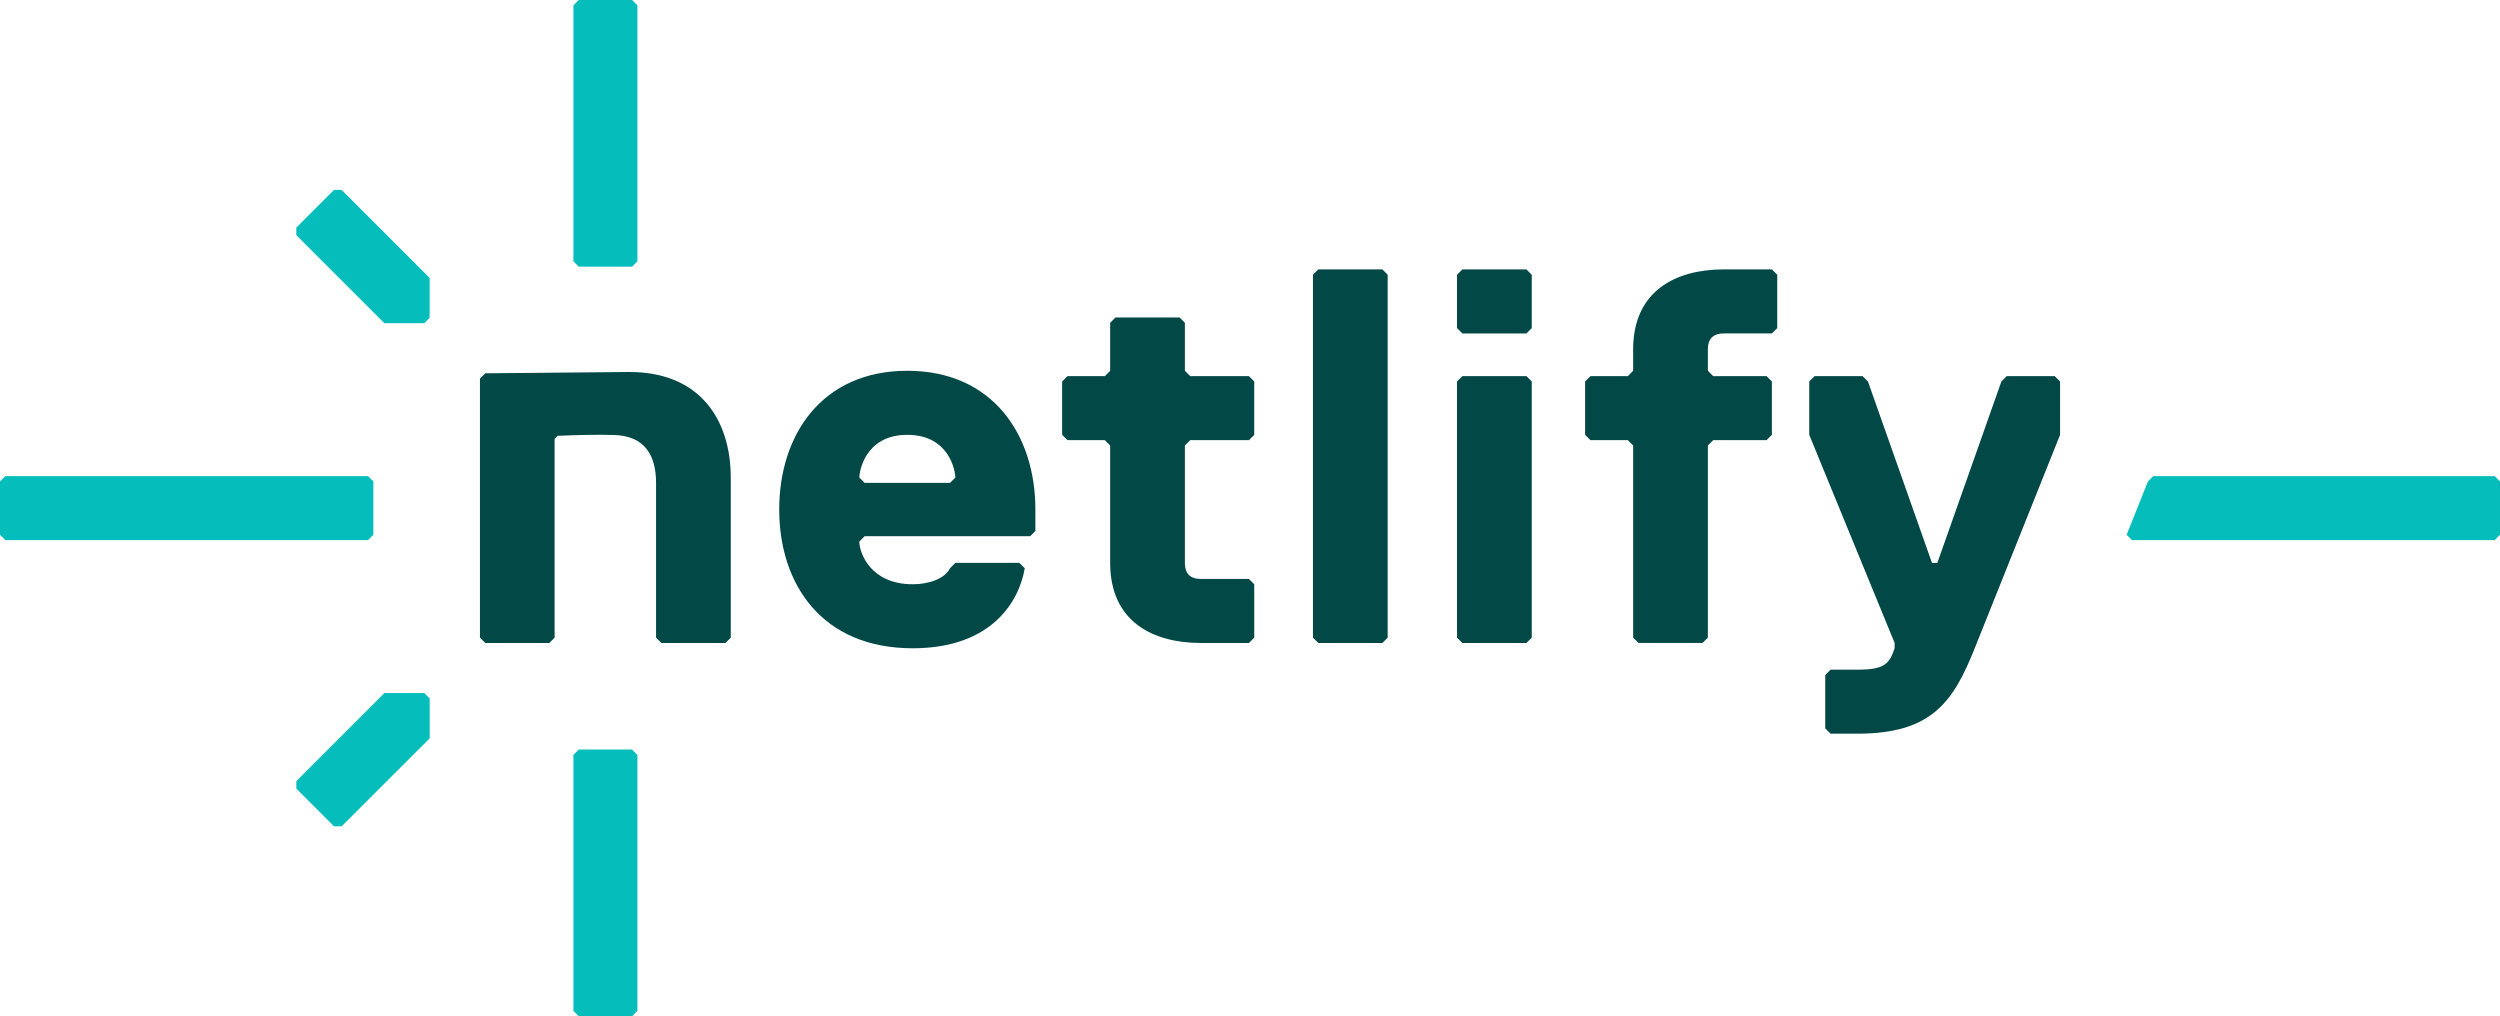
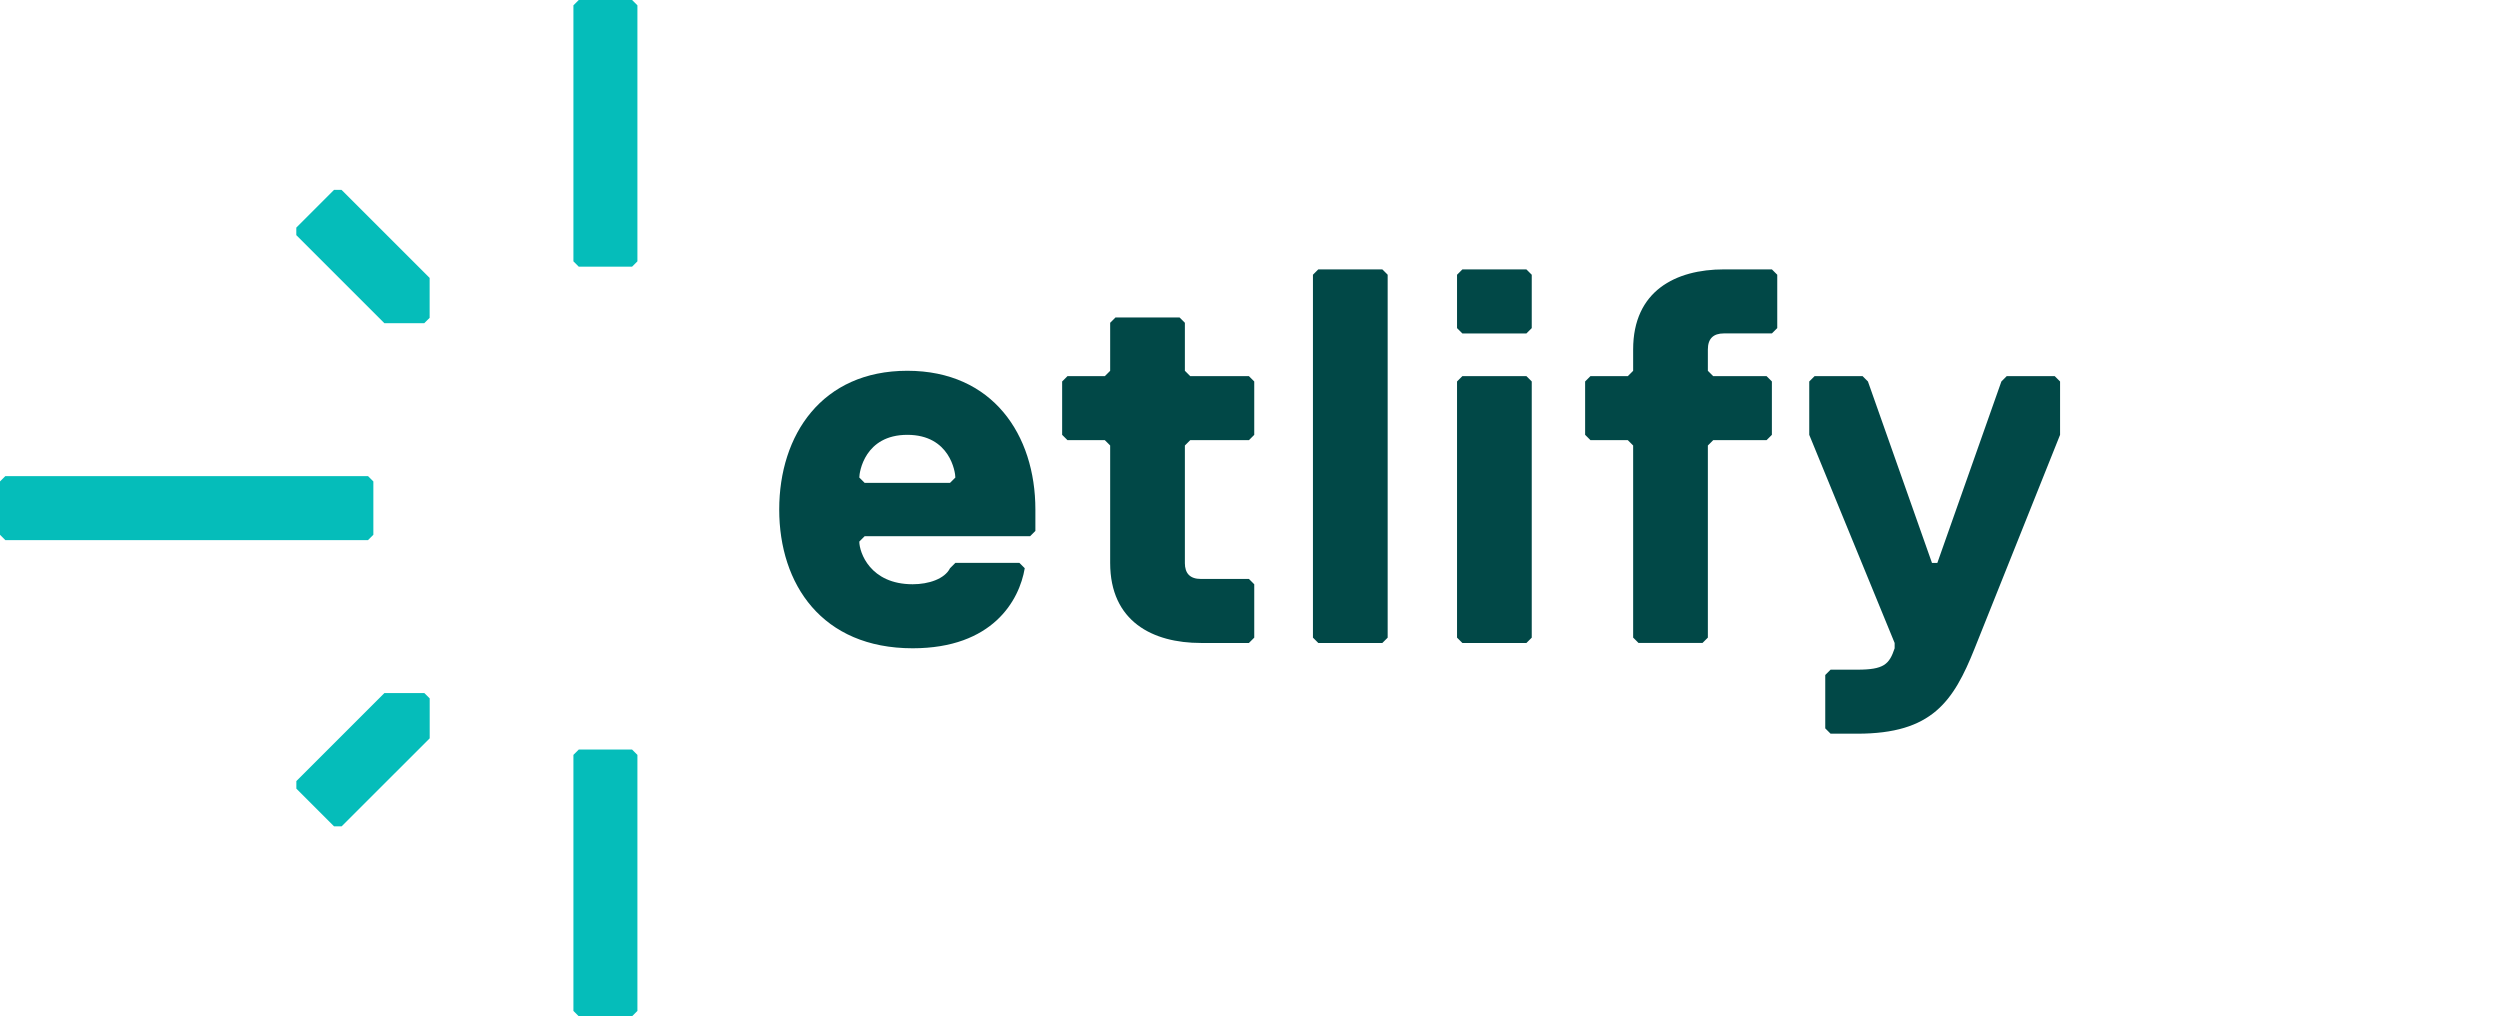
<svg xmlns="http://www.w3.org/2000/svg" id="a" width="900" height="365.85" viewBox="0 0 900 365.85">
  <defs>
    <clipPath id="b">
      <rect width="900" height="365.85" fill="none" />
    </clipPath>
  </defs>
  <g clip-path="url(#b)">
    <path d="M206.43,363.93v-92.17l1.92-1.92h19.2l1.92,1.92v92.17l-1.92,1.92h-19.2l-1.92-1.92Z" fill="#05bdba" />
    <path d="M206.43,94.08V1.92l1.92-1.92h19.2l1.92,1.92v92.16l-1.92,1.92h-19.2l-1.92-1.92Z" fill="#05bdba" />
    <path d="M122.97,297.49h-2.71l-13.57-13.58v-2.72l31.7-31.69h14.37s1.93,1.92,1.93,1.92v14.38l-31.71,31.69Z" fill="#05bdba" />
    <path d="M122.95,68.36h-2.71l-13.57,13.58v2.71l31.7,31.69h14.37s1.93-1.92,1.93-1.92v-14.37l-31.71-31.69Z" fill="#05bdba" />
    <path d="M1.92,171.4h130.57l1.92,1.92v19.2l-1.92,1.92H1.92l-1.92-1.92v-19.2l1.92-1.92Z" fill="#05bdba" />
-     <path d="M775.19,171.4h122.89l1.92,1.92v19.2l-1.92,1.92h-130.57l-1.92-1.92,7.67-19.2,1.92-1.92Z" fill="#05bdba" />
    <path d="M372.75,191.12l-1.92,1.92h-59.56l-1.92,1.92c0,3.84,3.84,15.37,19.21,15.37,5.77,0,11.52-1.92,13.45-5.77l1.92-1.92h23.06l1.92,1.92c-1.92,11.53-11.52,28.82-40.35,28.82-32.66,0-48.04-23.06-48.04-49.95s15.37-49.95,46.11-49.95,46.11,23.06,46.11,49.95v7.69h0ZM343.93,171.91c0-1.92-1.92-15.37-17.29-15.37s-17.29,13.45-17.29,15.37l1.92,1.92h30.74l1.92-1.92Z" fill="#014847" />
    <path d="M426.55,202.65c0,3.84,1.92,5.77,5.77,5.77h17.29l1.92,1.92v19.21l-1.92,1.92h-17.29c-17.29,0-32.66-7.69-32.66-28.82v-42.27l-1.92-1.92h-13.45l-1.92-1.92v-19.21l1.92-1.92h13.45l1.92-1.92v-17.29l1.92-1.92h23.06l1.92,1.92v17.29l1.92,1.92h21.13l1.92,1.92v19.21l-1.92,1.92h-21.13l-1.92,1.92v42.27h0Z" fill="#014847" />
    <path d="M497.64,231.47h-23.06l-1.92-1.92V98.9l1.92-1.92h23.06l1.92,1.92v130.65l-1.92,1.92Z" fill="#014847" />
    <path d="M549.51,120.04h-23.06l-1.92-1.92v-19.21l1.92-1.92h23.06l1.92,1.92v19.21l-1.92,1.92ZM549.51,231.47h-23.06l-1.92-1.92v-92.22l1.92-1.92h23.06l1.92,1.92v92.22l-1.92,1.92Z" fill="#014847" />
    <path d="M639.81,98.9v19.21l-1.92,1.92h-17.29c-3.84,0-5.77,1.92-5.77,5.77v7.69l1.92,1.92h19.21l1.92,1.92v19.21l-1.92,1.92h-19.21l-1.92,1.92v69.16l-1.92,1.92h-23.06l-1.92-1.92v-69.16l-1.92-1.92h-13.45l-1.92-1.92v-19.21l1.92-1.92h13.45l1.92-1.92v-7.69c0-21.13,15.37-28.82,32.66-28.82h17.29l1.92,1.92h0Z" fill="#014847" />
    <path d="M710.89,233.39c-7.69,19.21-15.37,30.74-42.27,30.74h-9.61l-1.92-1.92v-19.21l1.92-1.92h9.61c9.6,0,11.52-1.92,13.45-7.69v-1.92l-30.74-74.93v-19.21l1.92-1.92h17.29l1.92,1.92,23.06,65.33h1.92l23.06-65.33,1.92-1.92h17.29l1.92,1.92v19.21l-30.74,76.85h0Z" fill="#014847" />
-     <path d="M238.1,231.47l-1.92-1.92v-55.67c.01-9.6-3.76-17.05-15.36-17.29-5.96-.15-12.78-.01-20.07.3l-1.09,1.12v71.55s-1.91,1.92-1.91,1.92h-23.05l-1.92-1.92v-93.25l1.92-1.92,51.87-.47c25.99,0,36.5,17.86,36.5,38.01v57.63l-1.92,1.92h-23.06Z" fill="#014847" />
  </g>
</svg>